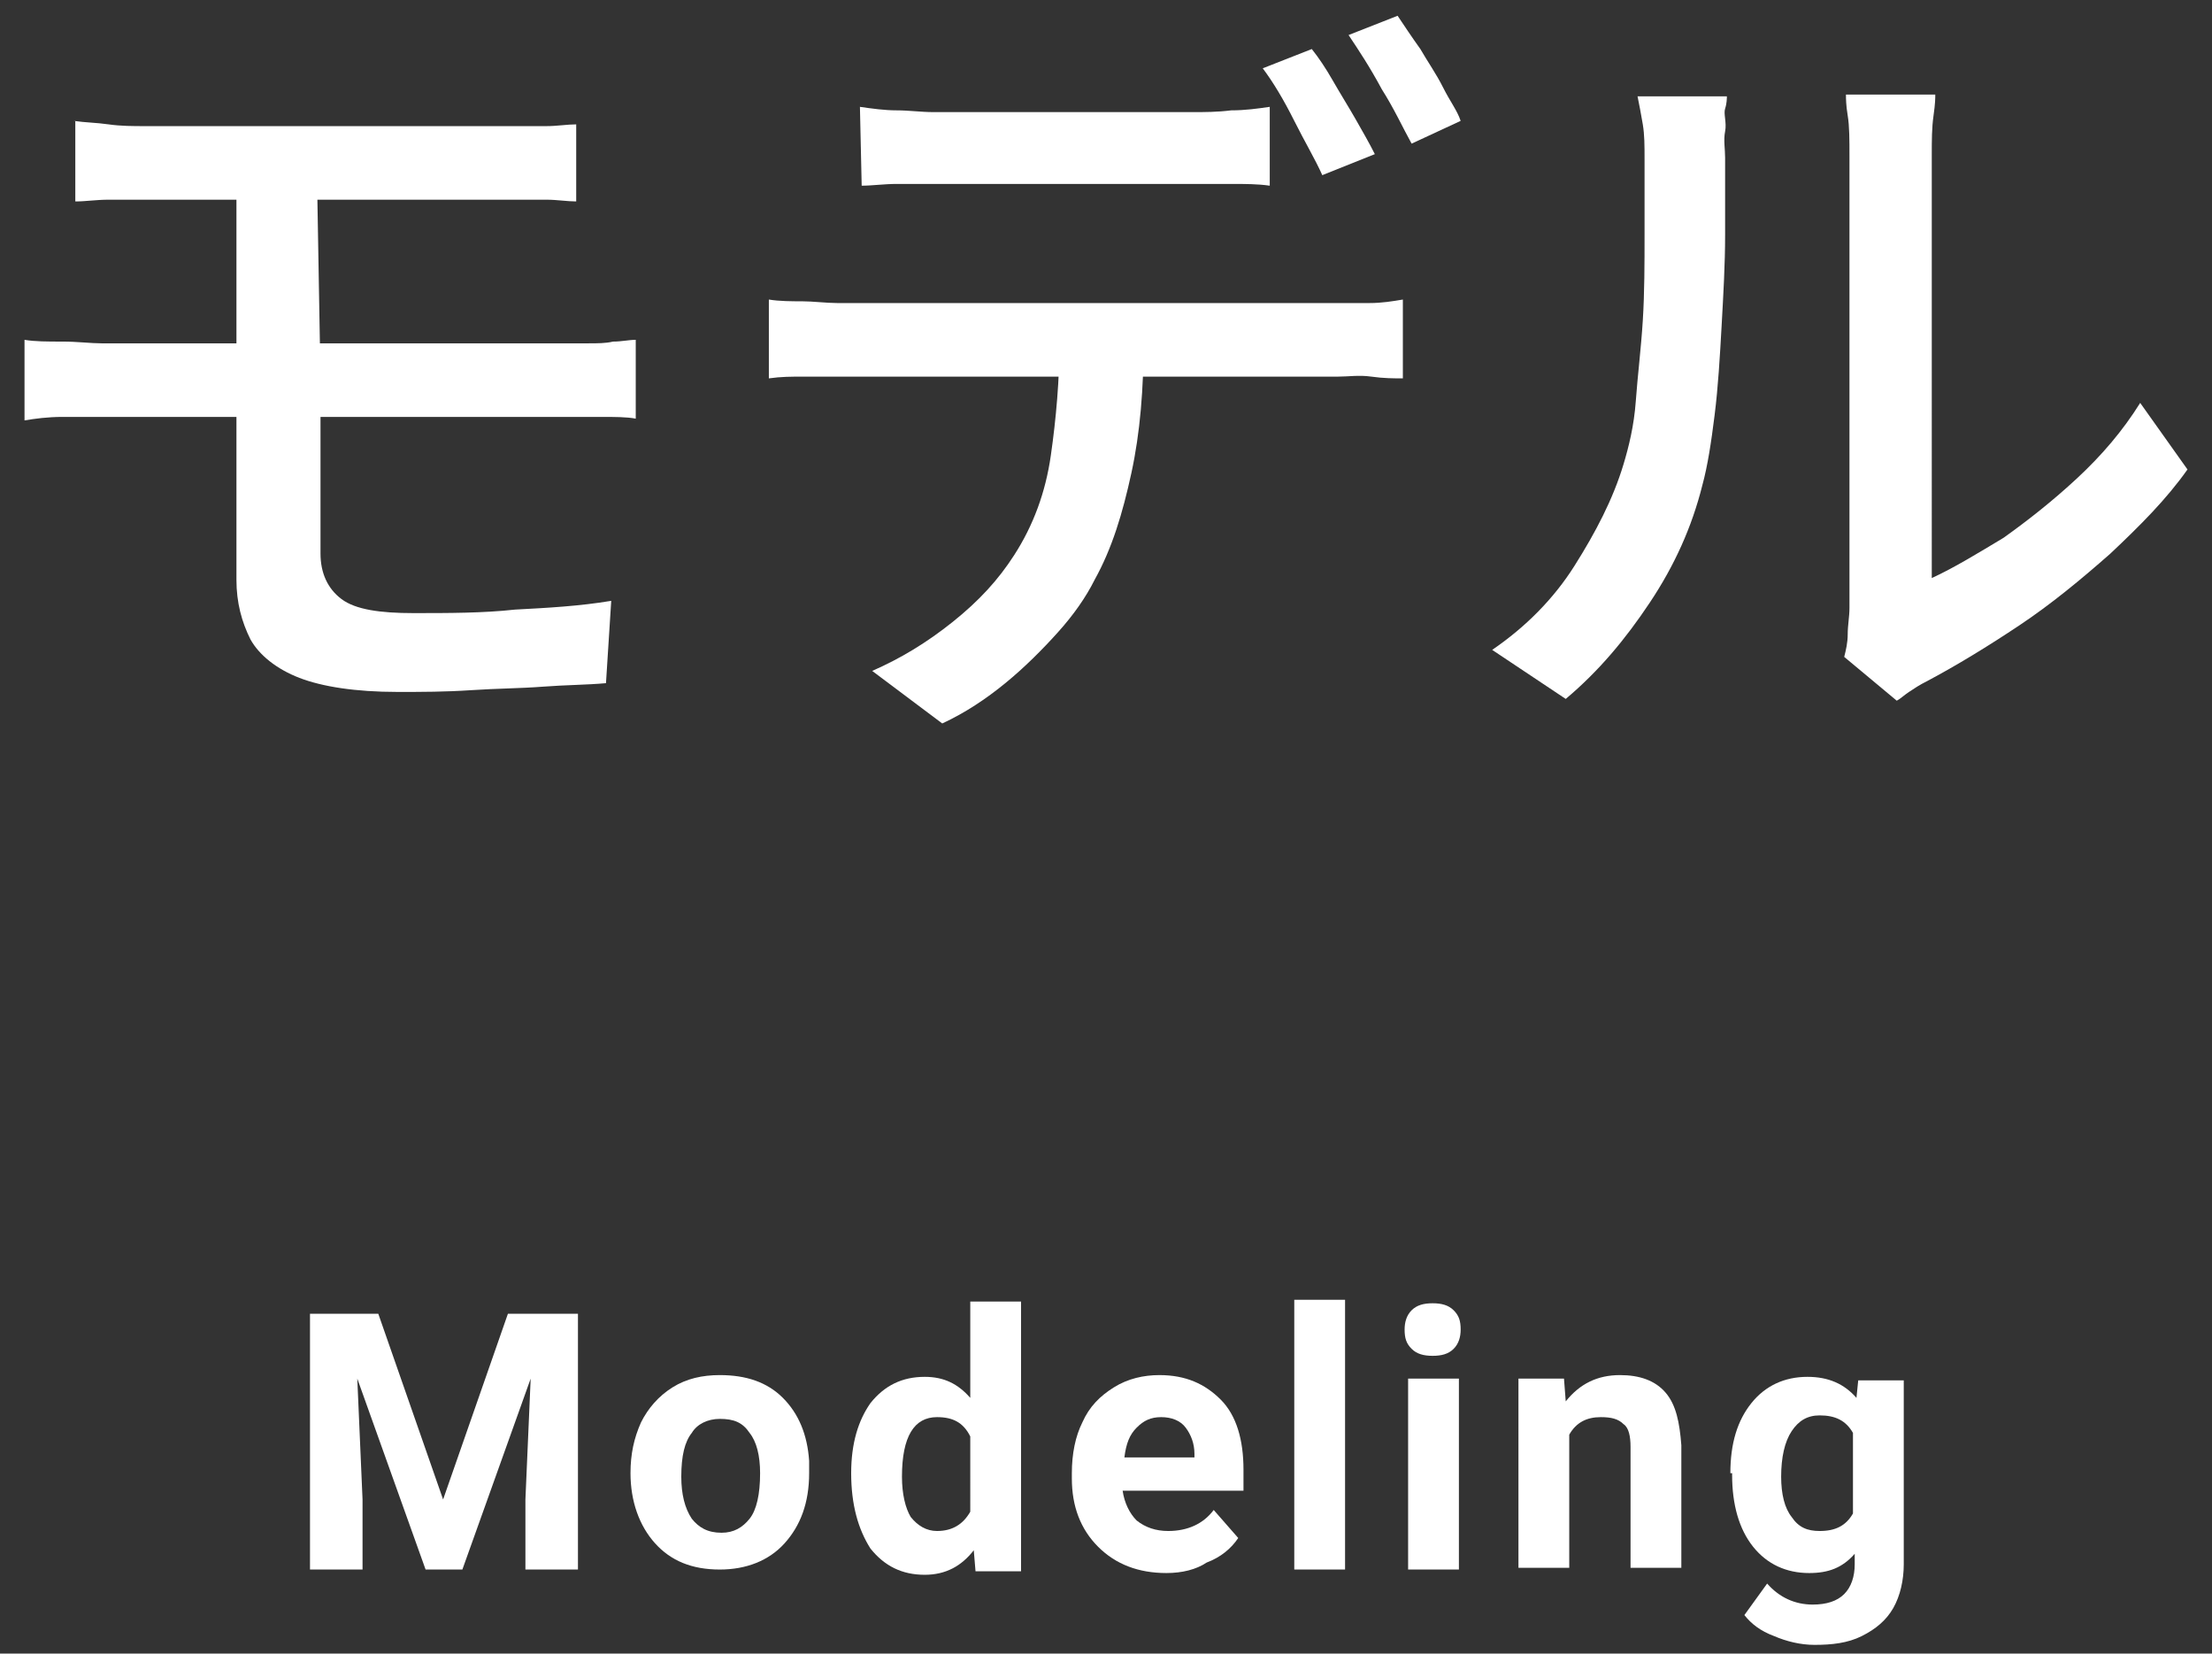
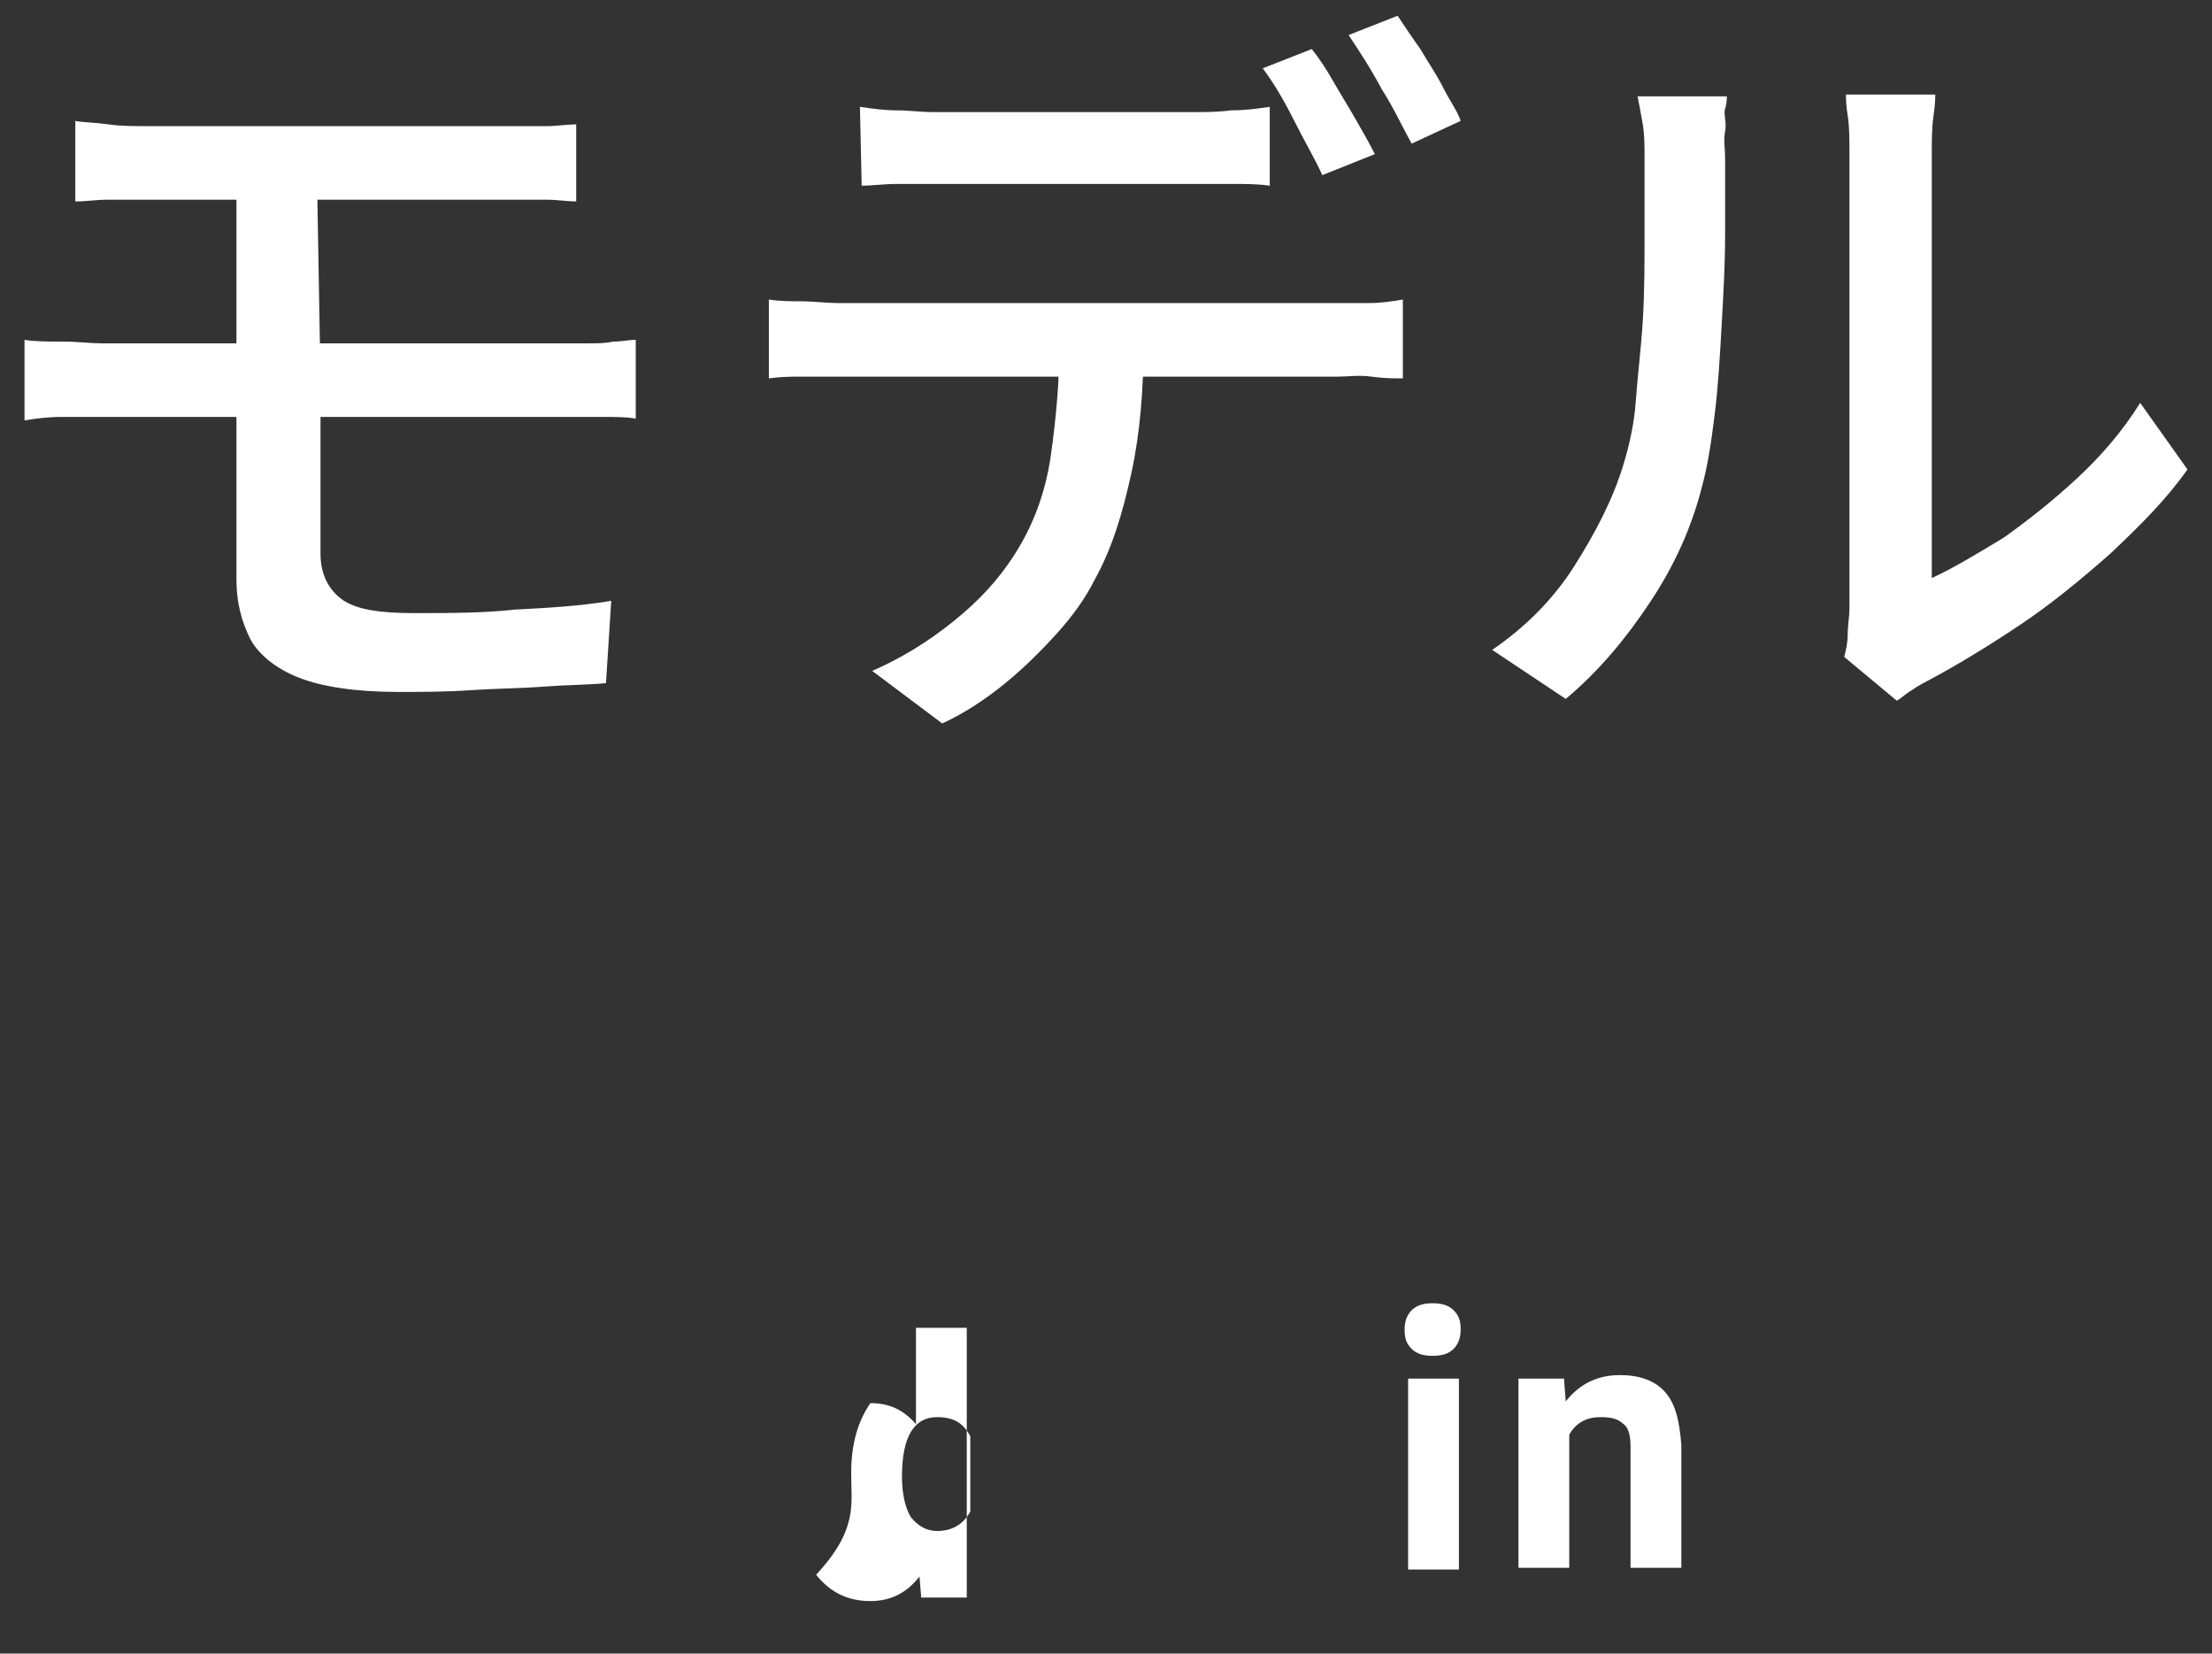
<svg xmlns="http://www.w3.org/2000/svg" version="1.1" id="a" x="0px" y="0px" viewBox="0 0 126.3 94.4" style="enable-background:new 0 0 126.3 94.4;" xml:space="preserve">
  <rect x="0" y="0" width="126.3" height="94.4" fill="#333333" stroke="none" />
  <style type="text/css">
	.st0{fill:#FFFFFF;}
</style>
  <g>
    <path class="st0" d="M1.4,19.4c0.6,0.1,1.3,0.1,2.2,0.1c0.8,0,1.6,0.1,2.2,0.1h26.6c0.3,0,0.7,0,1.2,0s1,0,1.4-0.1   c0.5,0,0.9-0.1,1.3-0.1v4.5c-0.5-0.1-1.2-0.1-2-0.1H5.8c-0.6,0-1.3,0-2.2,0S2,23.9,1.4,24V19.4L1.4,19.4z M4.2,6.9   C4.9,7,5.5,7,6.2,7.1s1.4,0.1,2.1,0.1h20.9c0.7,0,1.4,0,2,0s1.2-0.1,1.7-0.1v4.4c-0.5,0-1.1-0.1-1.7-0.1s-1.3,0-2,0H8.3   c-0.8,0-1.5,0-2.1,0c-0.7,0-1.3,0.1-1.9,0.1V6.9H4.2z M18.3,21.6v10c0,1.1,0.4,2,1.2,2.6s2.2,0.8,4.1,0.8c2,0,4,0,5.8-0.2   c1.9-0.1,3.7-0.2,5.5-0.5L34.6,39c-1.1,0.1-2.3,0.1-3.6,0.2c-1.3,0.1-2.6,0.1-4.1,0.2s-2.8,0.1-4.2,0.1c-2.4,0-4.3-0.3-5.6-0.8   s-2.3-1.3-2.8-2.2c-0.5-1-0.8-2.1-0.8-3.4v-23h4.6L18.3,21.6L18.3,21.6z" />
    <path class="st0" d="M43.9,17.1c0.6,0.1,1.3,0.1,1.9,0.1s1.4,0.1,2,0.1h28.6c0.5,0,1.1,0,1.8,0s1.3-0.1,1.9-0.2v4.5   c-0.5,0-1.1,0-1.8-0.1s-1.3,0-1.9,0H47.9c-0.6,0-1.3,0-2,0s-1.3,0-2,0.1V17.1L43.9,17.1z M49.1,6.1c0.7,0.1,1.4,0.2,2.1,0.2   c0.7,0,1.4,0.1,2.1,0.1h14.8c0.7,0,1.4,0,2.2-0.1c0.8,0,1.5-0.1,2.2-0.2v4.5c-0.7-0.1-1.4-0.1-2.2-0.1c-0.8,0-1.5,0-2.2,0H53.4   c-0.7,0-1.5,0-2.2,0s-1.4,0.1-2,0.1L49.1,6.1L49.1,6.1z M65.3,19.4c0,2.8-0.2,5.3-0.7,7.6s-1.1,4.3-2.1,6.1c-0.5,1-1.2,2-2.1,3   s-1.9,2-3,2.9s-2.3,1.7-3.6,2.3l-4-3c1.6-0.7,3.1-1.6,4.6-2.8s2.6-2.4,3.5-3.8C59,30,59.7,28.1,60,26s0.5-4.3,0.5-6.7L65.3,19.4   L65.3,19.4z M74.9,2.8c0.4,0.5,0.8,1.1,1.2,1.8c0.4,0.7,0.9,1.5,1.3,2.2s0.8,1.4,1.1,2l-3,1.2c-0.4-0.9-1-1.9-1.6-3.1   s-1.2-2.2-1.8-3L74.9,2.8L74.9,2.8z M79.8,0.9c0.4,0.6,0.8,1.2,1.3,1.9C81.5,3.5,82,4.2,82.4,5s0.8,1.3,1,1.9l-2.8,1.3   c-0.5-0.9-1-2-1.7-3.1C78.2,3.8,77.6,2.9,77,2L79.8,0.9L79.8,0.9z" />
    <path class="st0" d="M85.2,37.1c1.9-1.3,3.5-2.9,4.7-4.8c1.2-1.9,2.2-3.8,2.8-5.8c0.3-1,0.6-2.2,0.7-3.6s0.3-3,0.4-4.6   s0.1-3.3,0.1-4.9s0-3,0-4.3c0-0.8,0-1.4-0.1-2S93.6,6,93.5,5.5h5.1c0,0.1,0,0.4-0.1,0.7s0.1,0.8,0,1.3s0,1,0,1.5c0,1.2,0,2.7,0,4.4   s-0.1,3.4-0.2,5.2s-0.2,3.5-0.4,5.1c-0.2,1.6-0.4,2.9-0.7,4c-0.6,2.4-1.6,4.6-3,6.7s-2.9,3.9-4.8,5.5L85.2,37.1L85.2,37.1z    M105.3,37.5c0.1-0.4,0.2-0.8,0.2-1.3s0.1-1,0.1-1.5V8.9c0-0.9,0-1.7-0.1-2.3s-0.1-1-0.1-1.2h5.1c0,0.2,0,0.5-0.1,1.2   s-0.1,1.4-0.1,2.3V33c1.3-0.6,2.6-1.4,4.1-2.3c1.4-1,2.8-2.1,4.2-3.4c1.4-1.3,2.6-2.7,3.6-4.3l2.7,3.8c-1.2,1.7-2.7,3.2-4.4,4.8   c-1.7,1.5-3.4,2.9-5.2,4.1s-3.6,2.3-5.3,3.2c-0.4,0.2-0.7,0.4-1,0.6s-0.5,0.4-0.7,0.5L105.3,37.5L105.3,37.5z" />
  </g>
  <g>
    <g>
-       <path class="st0" d="M21.6,75l3.7,10.6L29,75h4v14.6h-3v-4l0.3-6.9l-3.9,10.9h-2.1l-3.9-10.9l0.3,6.9v4h-3V75H21.6z" />
-       <path class="st0" d="M36,84.1c0-1.1,0.2-2,0.6-2.9c0.4-0.8,1-1.5,1.8-2s1.7-0.7,2.7-0.7c1.5,0,2.7,0.4,3.6,1.3    c0.9,0.9,1.4,2.1,1.5,3.6v0.7c0,1.7-0.5,3-1.4,4s-2.2,1.5-3.7,1.5c-1.6,0-2.8-0.5-3.7-1.5S36,85.7,36,84.1C36,84,36,84.1,36,84.1z     M38.9,84.3c0,1,0.2,1.8,0.6,2.4c0.4,0.5,0.9,0.8,1.7,0.8c0.7,0,1.2-0.3,1.6-0.8c0.4-0.5,0.6-1.4,0.6-2.6c0-1-0.2-1.8-0.6-2.3    c-0.4-0.6-0.9-0.8-1.7-0.8c-0.7,0-1.3,0.3-1.6,0.8C39.1,82.3,38.9,83.1,38.9,84.3z" />
-       <path class="st0" d="M48.6,84.1c0-1.7,0.4-3,1.1-4c0.8-1,1.8-1.5,3.1-1.5c1.1,0,1.9,0.4,2.6,1.2v-5.5h2.9v15.4h-2.6l-0.1-1.2    c-0.7,0.9-1.6,1.4-2.8,1.4c-1.3,0-2.3-0.5-3.1-1.5C49,87.3,48.6,85.9,48.6,84.1z M51.5,84.3c0,1,0.2,1.8,0.5,2.3    c0.4,0.5,0.9,0.8,1.5,0.8c0.9,0,1.5-0.4,1.9-1.1V82c-0.4-0.8-1-1.1-1.9-1.1C52.2,80.9,51.5,82,51.5,84.3z" />
-       <path class="st0" d="M66.6,89.8c-1.6,0-2.9-0.5-3.9-1.5s-1.5-2.3-1.5-3.9v-0.3c0-1.1,0.2-2.1,0.6-2.9c0.4-0.9,1-1.5,1.8-2    s1.7-0.7,2.6-0.7c1.5,0,2.6,0.5,3.5,1.4s1.3,2.3,1.3,4v1.2h-6.9c0.1,0.7,0.4,1.3,0.8,1.7c0.5,0.4,1.1,0.6,1.8,0.6    c1.1,0,2-0.4,2.6-1.2l1.4,1.6c-0.4,0.6-1,1.1-1.8,1.4C68.3,89.6,67.5,89.8,66.6,89.8z M66.3,80.9c-0.6,0-1,0.2-1.4,0.6    s-0.6,0.9-0.7,1.7h4V83c0-0.6-0.2-1.1-0.5-1.5S66.9,80.9,66.3,80.9z" />
-       <path class="st0" d="M76.8,89.6h-2.9V74.2h2.9V89.6z" />
+       <path class="st0" d="M48.6,84.1c0-1.7,0.4-3,1.1-4c1.1,0,1.9,0.4,2.6,1.2v-5.5h2.9v15.4h-2.6l-0.1-1.2    c-0.7,0.9-1.6,1.4-2.8,1.4c-1.3,0-2.3-0.5-3.1-1.5C49,87.3,48.6,85.9,48.6,84.1z M51.5,84.3c0,1,0.2,1.8,0.5,2.3    c0.4,0.5,0.9,0.8,1.5,0.8c0.9,0,1.5-0.4,1.9-1.1V82c-0.4-0.8-1-1.1-1.9-1.1C52.2,80.9,51.5,82,51.5,84.3z" />
      <path class="st0" d="M80.2,75.9c0-0.4,0.1-0.8,0.4-1.1c0.3-0.3,0.7-0.4,1.2-0.4s0.9,0.1,1.2,0.4c0.3,0.3,0.4,0.6,0.4,1.1    c0,0.4-0.1,0.8-0.4,1.1c-0.3,0.3-0.7,0.4-1.2,0.4s-0.9-0.1-1.2-0.4S80.2,76.4,80.2,75.9z M83.3,89.6h-2.9V78.7h2.9V89.6z" />
      <path class="st0" d="M89.3,78.7l0.1,1.3c0.8-1,1.8-1.5,3.1-1.5c1.1,0,2,0.3,2.6,1s0.8,1.7,0.9,3v7h-2.9v-6.9    c0-0.6-0.1-1.1-0.4-1.3c-0.3-0.3-0.7-0.4-1.3-0.4c-0.8,0-1.4,0.3-1.8,1v7.6h-2.9V78.7H89.3z" />
-       <path class="st0" d="M98.8,84.1c0-1.7,0.4-3,1.2-4c0.8-1,1.9-1.5,3.2-1.5c1.2,0,2.1,0.4,2.8,1.2l0.1-1h2.6v10.5    c0,0.9-0.2,1.8-0.6,2.5s-1,1.2-1.8,1.6s-1.7,0.5-2.7,0.5c-0.8,0-1.6-0.2-2.3-0.5c-0.8-0.3-1.3-0.7-1.7-1.2l1.3-1.8    c0.7,0.8,1.6,1.2,2.6,1.2c0.8,0,1.4-0.2,1.8-0.6s0.6-1,0.6-1.7v-0.6c-0.7,0.8-1.5,1.1-2.6,1.1c-1.3,0-2.4-0.5-3.2-1.5    c-0.8-1-1.2-2.4-1.2-4.1v-0.1H98.8z M101.7,84.3c0,1,0.2,1.8,0.6,2.3c0.4,0.6,0.9,0.8,1.6,0.8c0.9,0,1.5-0.3,1.9-1v-4.6    c-0.4-0.7-1-1-1.9-1c-0.7,0-1.2,0.3-1.6,0.9C101.9,82.3,101.7,83.2,101.7,84.3z" />
    </g>
  </g>
</svg>